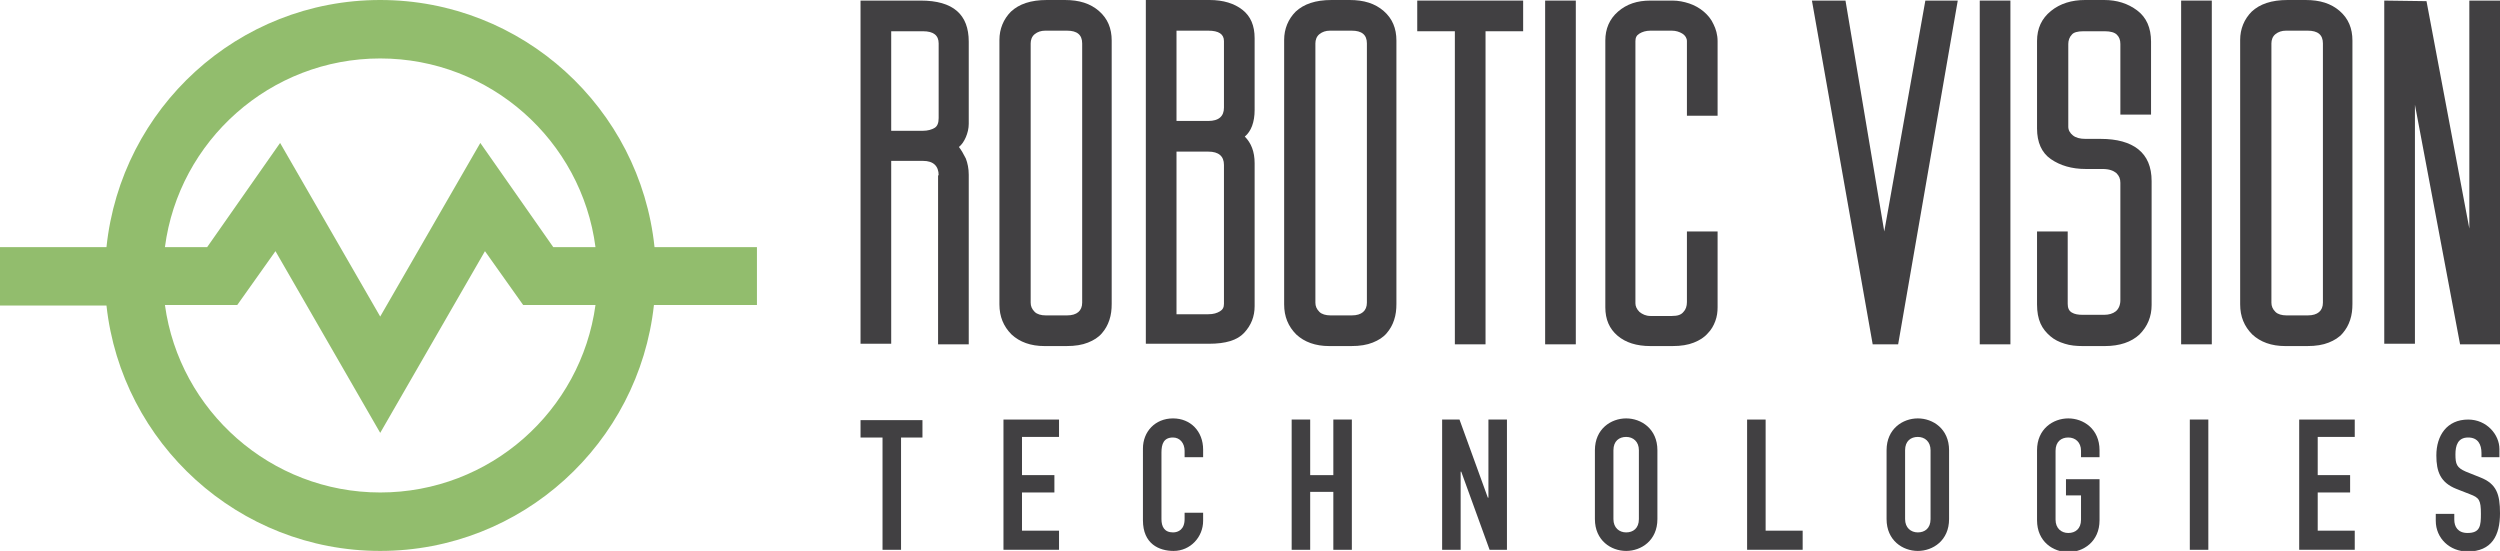
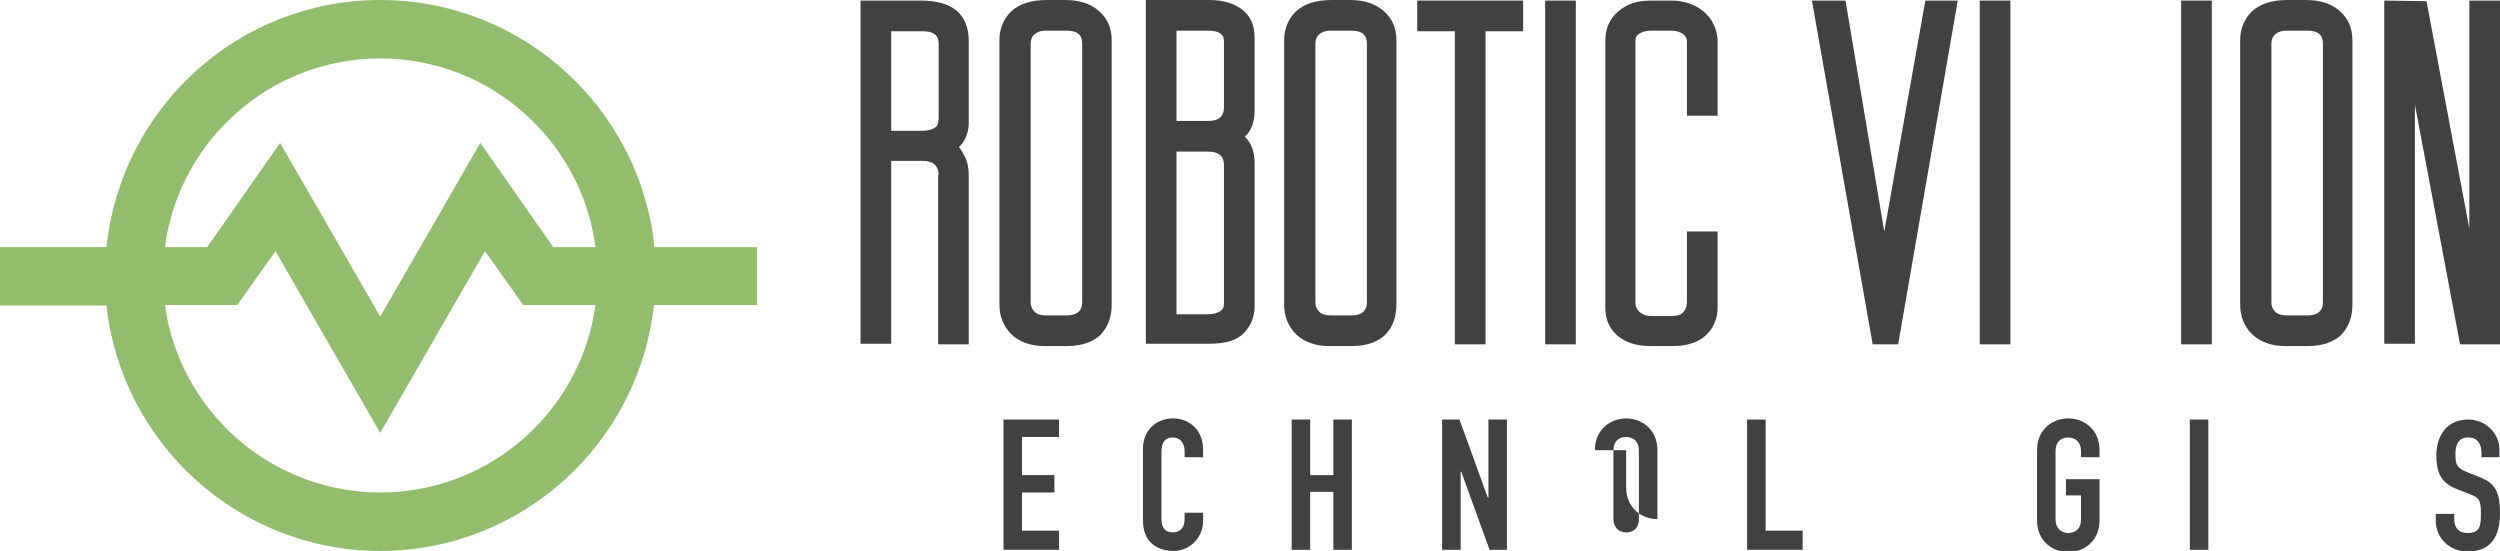
<svg xmlns="http://www.w3.org/2000/svg" version="1.1" id="Layer_1" x="0px" y="0px" viewBox="0 0 432 95.2" style="enable-background:new 0 0 432 95.2;" xml:space="preserve">
  <style type="text/css">
	.st0{fill:#414042;}
	.st1{fill:#92BD6D;}
</style>
  <g>
    <g>
      <path class="st0" d="M162.2,30.3c0-1.6-0.9-2.5-2.7-2.5H154v31.6h-5.3V0.1h10.4c5.6,0,8.3,2.4,8.3,7.1v14.2c0,0.8-0.2,1.6-0.5,2.3    c-0.3,0.7-0.7,1.3-1.2,1.7c0.4,0.5,0.8,1.2,1.2,2c0.3,0.8,0.5,1.7,0.5,2.8v29.3h-5.3V30.3z M154,5.4v17.2h5.5c0.8,0,1.5-0.2,2-0.5    c0.5-0.3,0.7-0.9,0.7-1.7V7.5c0-1.4-0.9-2.1-2.7-2.1H154z" />
      <path class="st0" d="M180.5,59.8c-2.4,0-4.3-0.7-5.7-2c-1.4-1.4-2.1-3.1-2.1-5.2V6.9c0-1.9,0.7-3.6,2-4.9c1.4-1.3,3.4-2,6.2-2h3.1    c2.5,0,4.4,0.6,5.9,1.9c1.5,1.3,2.2,3,2.2,5.1v45.5c0,1-0.1,1.9-0.4,2.8c-0.3,0.9-0.7,1.6-1.3,2.3c-0.6,0.7-1.4,1.2-2.4,1.6    c-1,0.4-2.2,0.6-3.7,0.6H180.5z M180.6,5.3c-0.7,0-1.3,0.2-1.8,0.6c-0.5,0.4-0.7,1-0.7,1.6v44.8c0,0.6,0.2,1.1,0.7,1.6    c0.4,0.4,1.1,0.6,1.9,0.6h3.7c1.7,0,2.6-0.8,2.6-2.2V7.5c0-1.5-0.9-2.2-2.6-2.2H180.6z" />
      <path class="st0" d="M198,59.5V0h11c2.4,0,4.3,0.6,5.7,1.7s2.1,2.7,2.1,4.9V19c0,2.1-0.6,3.7-1.7,4.6c1.1,1.1,1.7,2.6,1.7,4.6    v24.7c0,1.8-0.6,3.3-1.8,4.6c-1.2,1.3-3.2,1.9-6.1,1.9H198z M203.3,5.3v15.6h5.5c1.8,0,2.7-0.8,2.7-2.3V7.1c0-1.2-0.9-1.8-2.7-1.8    H203.3z M203.3,26.2v28.1h5.5c0.9,0,1.5-0.2,2-0.5c0.5-0.3,0.7-0.7,0.7-1.3V28.5c0-1.5-0.9-2.3-2.7-2.3H203.3z" />
      <path class="st0" d="M229.7,59.8c-2.4,0-4.3-0.7-5.7-2c-1.4-1.4-2.1-3.1-2.1-5.2V6.9c0-1.9,0.7-3.6,2-4.9c1.4-1.3,3.4-2,6.2-2h3.1    c2.5,0,4.4,0.6,5.9,1.9c1.5,1.3,2.2,3,2.2,5.1v45.5c0,1-0.1,1.9-0.4,2.8c-0.3,0.9-0.7,1.6-1.3,2.3c-0.6,0.7-1.4,1.2-2.4,1.6    c-1,0.4-2.2,0.6-3.7,0.6H229.7z M229.8,5.3c-0.7,0-1.3,0.2-1.8,0.6c-0.5,0.4-0.7,1-0.7,1.6v44.8c0,0.6,0.2,1.1,0.7,1.6    c0.4,0.4,1.1,0.6,1.9,0.6h3.7c1.7,0,2.6-0.8,2.6-2.2V7.5c0-1.5-0.9-2.2-2.6-2.2H229.8z" />
      <path class="st0" d="M244.9,5.4V0.1h18.3v5.3h-6.5v54.1h-5.3V5.4H244.9z" />
      <path class="st0" d="M272.3,0.1v59.4H267V0.1H272.3z" />
      <path class="st0" d="M289,0.1c1,0,2,0.2,2.9,0.5c0.9,0.3,1.8,0.8,2.5,1.4c0.7,0.6,1.3,1.3,1.7,2.2c0.4,0.8,0.7,1.8,0.7,2.9v12.9    h-5.3V7.1c0-0.5-0.3-1-0.8-1.3c-0.5-0.3-1.1-0.5-1.8-0.5h-3.7c-0.8,0-1.4,0.2-1.9,0.5c-0.5,0.3-0.7,0.7-0.7,1.3v45.3    c0,0.5,0.2,1,0.7,1.5c0.5,0.4,1.1,0.7,1.9,0.7h3.7c1,0,1.6-0.2,2-0.7c0.4-0.4,0.6-1,0.6-1.7V40h5.3v13.1c0,0.8-0.1,1.6-0.4,2.4    c-0.3,0.8-0.7,1.5-1.3,2.1c-0.6,0.7-1.4,1.2-2.4,1.6c-1,0.4-2.2,0.6-3.7,0.6h-3.8c-2.4,0-4.3-0.6-5.7-1.8    c-1.4-1.2-2.1-2.8-2.1-4.9V7c0-2,0.7-3.7,2.2-5c1.5-1.3,3.3-1.9,5.6-1.9H289z" />
      <path class="st0" d="M328,59.5h-4.4L313.1,0.1h5.8l6.7,39.9l7.1-39.9h5.6L328,59.5z" />
      <path class="st0" d="M347.4,0.1v59.4h-5.3V0.1H347.4z" />
-       <path class="st0" d="M359.9,59.8c-1.1,0-2.2-0.1-3.1-0.4c-1-0.3-1.8-0.7-2.5-1.3c-0.7-0.6-1.3-1.3-1.7-2.2c-0.4-0.9-0.6-2-0.6-3.3    V40h5.3v12.5c0,0.7,0.2,1.2,0.7,1.5c0.5,0.3,1.1,0.4,1.9,0.4h3.7c0.8,0,1.5-0.2,2-0.6c0.5-0.4,0.8-1.1,0.8-1.9V31.6    c0-0.7-0.2-1.2-0.7-1.7c-0.5-0.4-1.2-0.7-2.4-0.7h-2.9c-2.4,0-4.4-0.6-6-1.7c-1.6-1.1-2.4-2.9-2.4-5.3V7.1c0-2.2,0.8-3.9,2.4-5.2    c1.6-1.3,3.6-1.9,5.9-1.9h3.3c2.2,0,4.1,0.6,5.7,1.8c1.6,1.2,2.4,3,2.4,5.4v12.6h-5.3V7.6c0-0.7-0.2-1.2-0.6-1.6    c-0.4-0.4-1.1-0.6-2.1-0.6h-3.7c-1,0-1.7,0.2-2,0.6c-0.4,0.4-0.6,1-0.6,1.6v14.3c0,0.6,0.3,1.1,0.8,1.5c0.5,0.4,1.2,0.6,2.2,0.6    h2.6c2.8,0,5,0.6,6.5,1.8c1.5,1.2,2.3,3,2.3,5.5v21.4c0,2-0.7,3.7-2.1,5.1c-1.4,1.3-3.4,2-6,2H359.9z" />
      <path class="st0" d="M382.2,0.1v59.4h-5.3V0.1H382.2z" />
      <path class="st0" d="M394.9,59.8c-2.4,0-4.3-0.7-5.7-2c-1.4-1.4-2.1-3.1-2.1-5.2V6.9c0-1.9,0.7-3.6,2-4.9c1.4-1.3,3.4-2,6.2-2h3.1    c2.5,0,4.4,0.6,5.9,1.9c1.5,1.3,2.2,3,2.2,5.1v45.5c0,1-0.1,1.9-0.4,2.8c-0.3,0.9-0.7,1.6-1.3,2.3c-0.6,0.7-1.4,1.2-2.4,1.6    c-1,0.4-2.2,0.6-3.7,0.6H394.9z M395,5.3c-0.7,0-1.3,0.2-1.8,0.6c-0.5,0.4-0.7,1-0.7,1.6v44.8c0,0.6,0.2,1.1,0.7,1.6    c0.4,0.4,1.1,0.6,1.9,0.6h3.7c1.7,0,2.6-0.8,2.6-2.2V7.5c0-1.5-0.9-2.2-2.6-2.2H395z" />
      <path class="st0" d="M417.3,18.1v41.3h-5.3V0.1l7.3,0.1l7.4,39.3V0.1h5.3v59.4h-6.9L417.3,18.1z" />
    </g>
    <g>
-       <path class="st0" d="M152.4,75.6h-3.7v-3h10.7v3h-3.7V95h-3.2V75.6z" />
      <path class="st0" d="M173.4,72.5h9.6v3h-6.4v6.6h5.6v3h-5.6v6.6h6.4V95h-9.6V72.5z" />
      <path class="st0" d="M207.9,90c0,2.8-2.2,5.2-5.1,5.2c-2.5,0-5.3-1.2-5.3-5.3V77.5c0-2.9,2.1-5.2,5.2-5.2c3,0,5.2,2.2,5.2,5.4V79    h-3.2v-1.1c0-1.3-0.8-2.3-2-2.3c-1.6,0-2,1.1-2,2.6v11.5c0,1.3,0.5,2.3,2,2.3c0.9,0,2-0.5,2-2.3v-1.1h3.2V90z" />
      <path class="st0" d="M223.2,72.5h3.2v9.6h4v-9.6h3.2V95h-3.2V85h-4v10h-3.2V72.5z" />
      <path class="st0" d="M249.1,72.5h3.1l4.9,13.5h0.1V72.5h3.2V95h-3l-4.9-13.5h-0.1V95h-3.2V72.5z" />
-       <path class="st0" d="M275.6,77.8c0-3.7,2.8-5.5,5.4-5.5c2.6,0,5.4,1.8,5.4,5.5v11.9c0,3.7-2.8,5.5-5.4,5.5c-2.6,0-5.4-1.8-5.4-5.5    V77.8z M278.8,89.7c0,1.5,1,2.3,2.2,2.3c1.2,0,2.2-0.7,2.2-2.3V77.8c0-1.5-1-2.3-2.2-2.3c-1.2,0-2.2,0.7-2.2,2.3V89.7z" />
+       <path class="st0" d="M275.6,77.8c0-3.7,2.8-5.5,5.4-5.5c2.6,0,5.4,1.8,5.4,5.5v11.9c-2.6,0-5.4-1.8-5.4-5.5    V77.8z M278.8,89.7c0,1.5,1,2.3,2.2,2.3c1.2,0,2.2-0.7,2.2-2.3V77.8c0-1.5-1-2.3-2.2-2.3c-1.2,0-2.2,0.7-2.2,2.3V89.7z" />
      <path class="st0" d="M301.9,72.5h3.2v19.2h6.4V95h-9.6V72.5z" />
-       <path class="st0" d="M326,77.8c0-3.7,2.8-5.5,5.4-5.5c2.6,0,5.4,1.8,5.4,5.5v11.9c0,3.7-2.8,5.5-5.4,5.5c-2.6,0-5.4-1.8-5.4-5.5    V77.8z M329.2,89.7c0,1.5,1,2.3,2.2,2.3c1.2,0,2.2-0.7,2.2-2.3V77.8c0-1.5-1-2.3-2.2-2.3c-1.2,0-2.2,0.7-2.2,2.3V89.7z" />
      <path class="st0" d="M352,77.8c0-3.7,2.8-5.5,5.4-5.5c2.6,0,5.4,1.8,5.4,5.5V79h-3.2v-1.1c0-1.5-1-2.3-2.2-2.3    c-1.2,0-2.2,0.7-2.2,2.3v11.9c0,1.5,1,2.3,2.2,2.3c1.2,0,2.2-0.7,2.2-2.3v-4.2H357v-2.8h5.8v7.1c0,3.7-2.8,5.5-5.4,5.5    c-2.6,0-5.4-1.8-5.4-5.5V77.8z" />
      <path class="st0" d="M378.4,72.5h3.2V95h-3.2V72.5z" />
-       <path class="st0" d="M397.3,72.5h9.6v3h-6.4v6.6h5.6v3h-5.6v6.6h6.4V95h-9.6V72.5z" />
      <path class="st0" d="M432,79h-3.2v-0.7c0-1.5-0.6-2.7-2.3-2.7c-1.8,0-2.2,1.4-2.2,2.9c0,1.7,0.2,2.3,1.8,3l2.5,1    c2.8,1.1,3.4,2.9,3.4,6.2c0,3.8-1.4,6.6-5.6,6.6c-3.1,0-5.5-2.3-5.5-5.3v-1.2h3.2v1c0,1.2,0.6,2.3,2.3,2.3c2.2,0,2.3-1.3,2.3-3.3    c0-2.4-0.3-2.8-1.9-3.4l-2.3-0.9c-2.8-1.1-3.5-3-3.5-5.8c0-3.4,1.8-6.2,5.5-6.2c3.2,0,5.4,2.6,5.4,5.1V79z" />
    </g>
    <path class="st1" d="M130.9,42.7h-17.8C110.6,18.7,90.3,0,65.7,0C41.1,0,20.9,18.7,18.4,42.7H0v10.1h18.4   C21,76.6,41.2,95.2,65.7,95.2c24.5,0,44.7-18.6,47.3-42.5h17.8V42.7z M65.7,85.1c-18.9,0-34.7-14.1-37.2-32.4H41l6.6-9.3l18.1,31.4   l18.1-31.4l6.6,9.3h12.5C100.4,71,84.7,85.1,65.7,85.1z M95.6,42.7L83,24.7l-17.3,30l-17.3-30l-12.6,18h-7.3   c2.4-18.4,18.2-32.6,37.2-32.6c19,0,34.8,14.2,37.2,32.6H95.6z" />
  </g>
</svg>